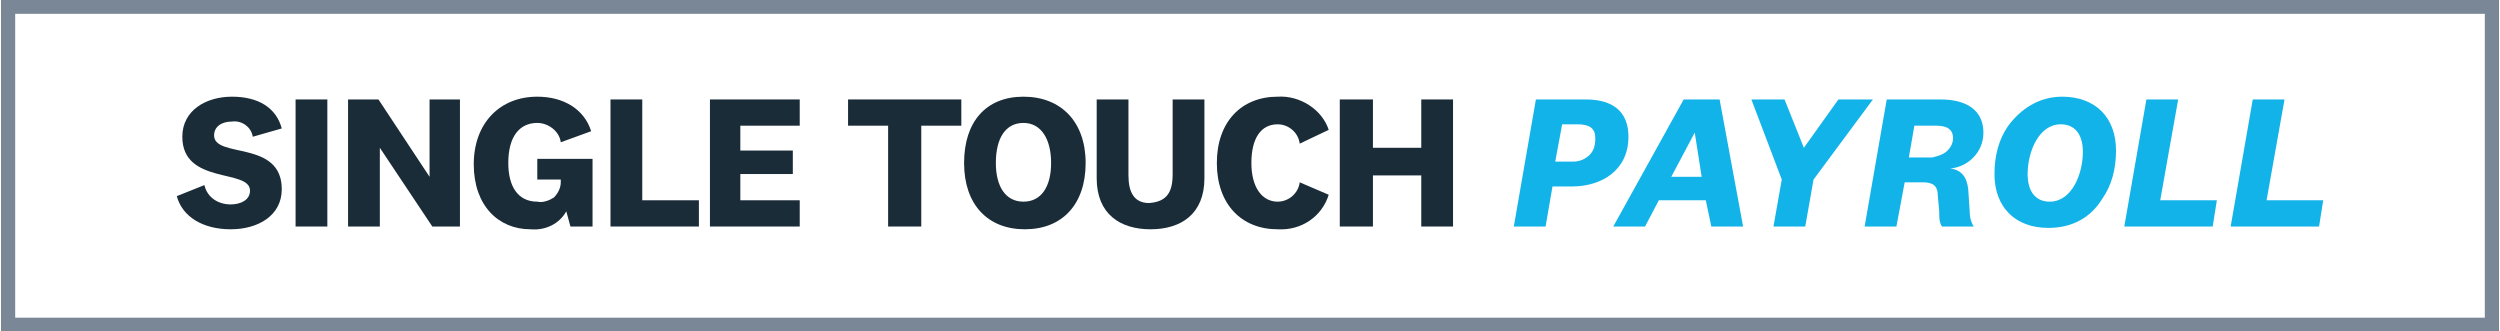
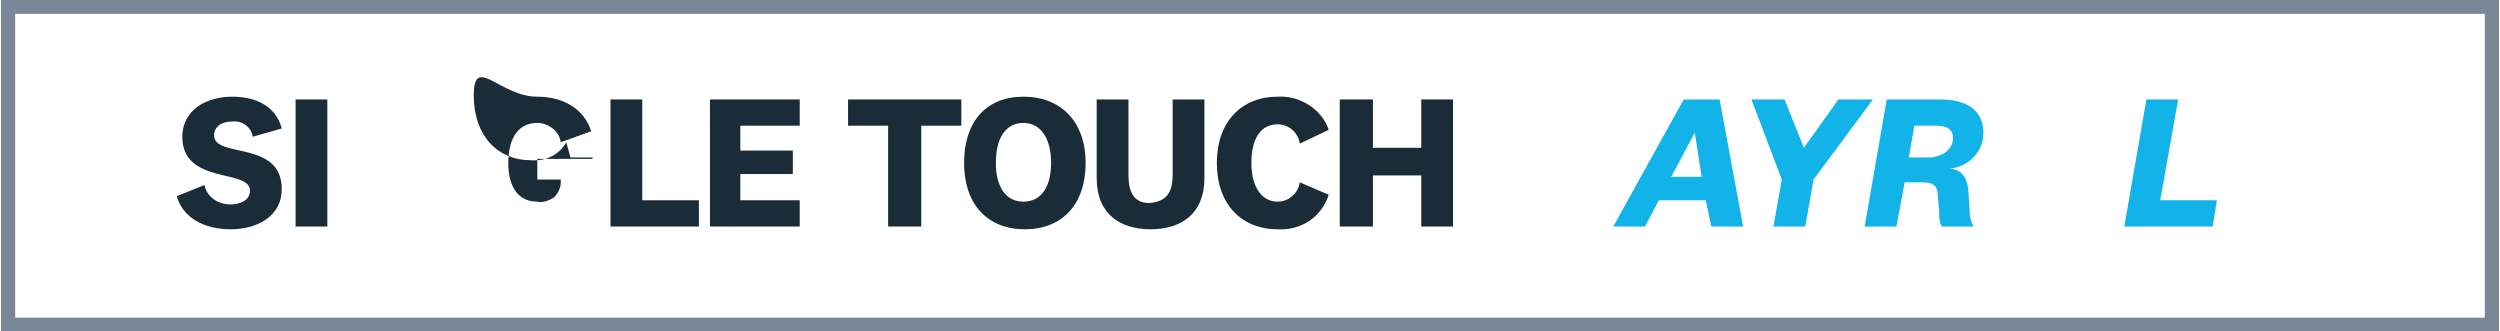
<svg xmlns="http://www.w3.org/2000/svg" width="181px" height="24px" version="1.1" id="Layer_1" x="0px" y="0px" viewBox="0 0 180.8 24" style="enable-background:new 0 0 180.8 24;" xml:space="preserve">
  <rect x="0" y="0" width="180.8" height="24" fill="#333333" stroke="none" />
  <style type="text/css">
	.st0{fill-rule:evenodd;clip-rule:evenodd;fill:#FFFFFF;stroke:#7A8796;}
	.st1{fill-rule:evenodd;clip-rule:evenodd;fill:#1A2C38;}
	.st2{fill:#1A2C38;}
	.st3{fill:#12B3E9;}
</style>
  <desc>Created with Sketch.</desc>
  <g id="Group-14">
    <path id="Rectangle-24-Copy-4" class="st0" d="M0.5,0.5v23h179.8v-23H0.5z" />
  </g>
  <path id="Path" class="st1" d="M12.7,14.2l2-0.8c0.2,0.9,1,1.4,1.9,1.4c0.7,0,1.4-0.3,1.4-1c0-1.6-4.9-0.4-4.9-3.9  c0-1.9,1.7-2.9,3.6-2.9c1.9,0,3.2,0.8,3.6,2.3l-2.1,0.6c-0.1-0.7-0.8-1.2-1.5-1.1c-0.8,0-1.3,0.4-1.3,1c0,1.7,4.9,0.3,4.9,3.9  c0,1.9-1.7,2.9-3.7,2.9S13.1,15.7,12.7,14.2z" />
  <polygon id="Path_1_" class="st1" points="23.6,7.2 23.6,16.4 21.3,16.4 21.3,7.2 " />
-   <polygon id="Path_2_" class="st1" points="31,7.2 33.2,7.2 33.2,16.4 31.2,16.4 27.4,10.7 27.4,10.7 27.4,16.4 25.1,16.4 25.1,7.2   27.3,7.2 31,12.8 31,12.8 " />
-   <path id="Path_3_" class="st1" d="M42.8,11.4v5h-1.6l-0.3-1.1c-0.5,0.9-1.5,1.4-2.6,1.3c-2.3,0-4.1-1.7-4.1-4.7S36.1,7,38.8,7  c1.9,0,3.4,0.9,3.9,2.5l-2.2,0.8c-0.1-0.8-0.9-1.4-1.7-1.4c-1.3,0-2.1,1-2.1,2.9c0,1.7,0.7,2.8,2.1,2.8c0.4,0.1,0.9-0.1,1.2-0.3  c0.3-0.3,0.5-0.7,0.5-1.1V13h-1.7v-1.5H42.8z" />
+   <path id="Path_3_" class="st1" d="M42.8,11.4h-1.6l-0.3-1.1c-0.5,0.9-1.5,1.4-2.6,1.3c-2.3,0-4.1-1.7-4.1-4.7S36.1,7,38.8,7  c1.9,0,3.4,0.9,3.9,2.5l-2.2,0.8c-0.1-0.8-0.9-1.4-1.7-1.4c-1.3,0-2.1,1-2.1,2.9c0,1.7,0.7,2.8,2.1,2.8c0.4,0.1,0.9-0.1,1.2-0.3  c0.3-0.3,0.5-0.7,0.5-1.1V13h-1.7v-1.5H42.8z" />
  <polygon id="Path_4_" class="st1" points="46.4,7.2 46.4,14.5 50.5,14.5 50.5,16.4 44.1,16.4 44.1,7.2 " />
  <polygon id="Path_5_" class="st1" points="57.8,16.4 51.3,16.4 51.3,7.2 57.8,7.2 57.8,9.1 53.5,9.1 53.5,10.9 57.3,10.9 57.3,12.6   53.5,12.6 53.5,14.5 57.8,14.5 " />
  <polygon id="Path_6_" class="st1" points="64.2,16.4 64.2,9.1 61.3,9.1 61.3,7.2 69.5,7.2 69.5,9.1 66.6,9.1 66.6,16.4 " />
  <path id="Shape" class="st2" d="M78.5,11.8c0,3-1.7,4.8-4.4,4.8s-4.4-1.8-4.4-4.8S71.3,7,74,7S78.5,8.8,78.5,11.8z M72,11.8  c0,1.7,0.7,2.8,2,2.8s2-1.1,2-2.8s-0.7-2.9-2-2.9S72,10,72,11.8z" />
  <path id="Path_7_" class="st1" d="M84.8,12.6V7.2h2.3v5.7c0,2.6-1.7,3.7-3.9,3.7c-2.2,0-3.9-1.1-3.9-3.7V7.2h2.3v5.5  c0,1.2,0.4,2,1.5,2C84.4,14.6,84.8,13.9,84.8,12.6z" />
  <path id="Path_8_" class="st1" d="M92.4,7c1.6-0.1,3.2,0.9,3.7,2.4L94,10.4c-0.1-0.8-0.8-1.4-1.6-1.4c-1.2,0-1.9,1-1.9,2.8  s0.8,2.8,1.9,2.8c0.8,0,1.5-0.6,1.6-1.4l2.1,0.9c-0.5,1.6-2,2.6-3.7,2.5c-2.6,0-4.4-1.8-4.4-4.8S89.8,7,92.4,7z" />
  <polygon id="Path_9_" class="st1" points="96.9,16.4 96.9,7.2 99.3,7.2 99.3,10.7 102.8,10.7 102.8,7.2 105.1,7.2 105.1,16.4   102.8,16.4 102.8,12.7 99.3,12.7 99.3,16.4 " />
  <g>
-     <path class="st3" d="M112.3,13.5l-0.5,2.9h-2.3l1.6-9.2h3.6c2,0,3.1,0.9,3.1,2.7c0,2.4-1.9,3.6-4.1,3.6H112.3z M113.8,11.7   c0.5,0,0.9-0.2,1.2-0.5c0.3-0.3,0.4-0.7,0.4-1.2c0-0.7-0.4-1-1.3-1h-1.1l-0.5,2.7H113.8z" />
    <path class="st3" d="M123.4,14.5H120l-1,1.9h-2.3l5.1-9.2h2.6l1.7,9.2h-2.3L123.4,14.5z M120.9,12.8h2.2l-0.5-3.2h0L120.9,12.8z" />
    <path class="st3" d="M130.5,10.7l2.5-3.5h2.5l-4.3,5.8l-0.6,3.4h-2.3l0.6-3.4l-2.2-5.8h2.4L130.5,10.7L130.5,10.7z" />
    <path class="st3" d="M140.5,16.4c-0.2-0.3-0.2-0.6-0.2-1.1l-0.1-1.1c0-0.8-0.4-1-1.1-1h-1.3l-0.6,3.2h-2.3l1.6-9.2h3.9   c1.9,0,3.1,0.8,3.1,2.4c0,1.5-1.2,2.5-2.4,2.6v0c0.8,0.1,1.2,0.6,1.3,1.5l0.1,1.5c0,0.5,0.1,0.9,0.3,1.2H140.5z M140.9,10.9   c0.2-0.2,0.4-0.5,0.4-0.9c0-0.6-0.4-0.9-1.2-0.9h-1.6l-0.4,2.3h1.7C140.2,11.3,140.6,11.2,140.9,10.9z" />
-     <path class="st3" d="M149.2,7c2.4,0,3.9,1.5,3.9,3.9c0,1.3-0.3,2.5-1,3.5c-0.8,1.3-2.1,2.1-3.9,2.1c-2.4,0-3.9-1.5-3.9-3.9   c0-1.3,0.3-2.5,1-3.5C146.2,7.9,147.5,7,149.2,7z M149.1,9c-0.8,0-1.4,0.5-1.8,1.2c-0.4,0.7-0.6,1.6-0.6,2.4c0,1.3,0.6,2,1.6,2   c0.8,0,1.4-0.5,1.8-1.2c0.4-0.7,0.6-1.6,0.6-2.4C150.7,9.7,150.1,9,149.1,9z" />
    <path class="st3" d="M157.6,7.2l-1.3,7.3h4.1l-0.3,1.9h-6.4l1.6-9.2H157.6z" />
-     <path class="st3" d="M165.3,7.2l-1.3,7.3h4.1l-0.3,1.9h-6.4l1.6-9.2H165.3z" />
  </g>
</svg>